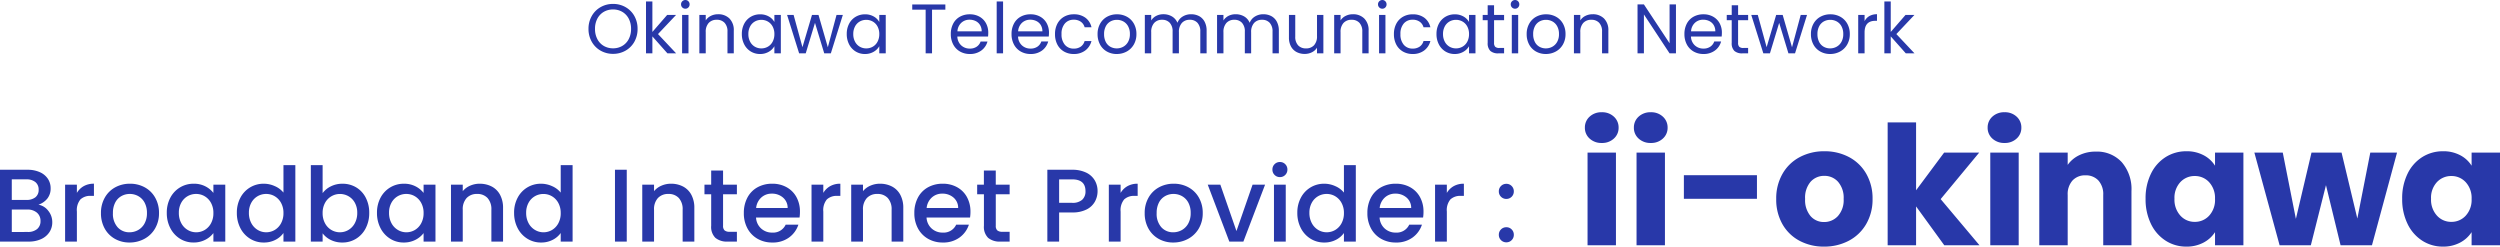
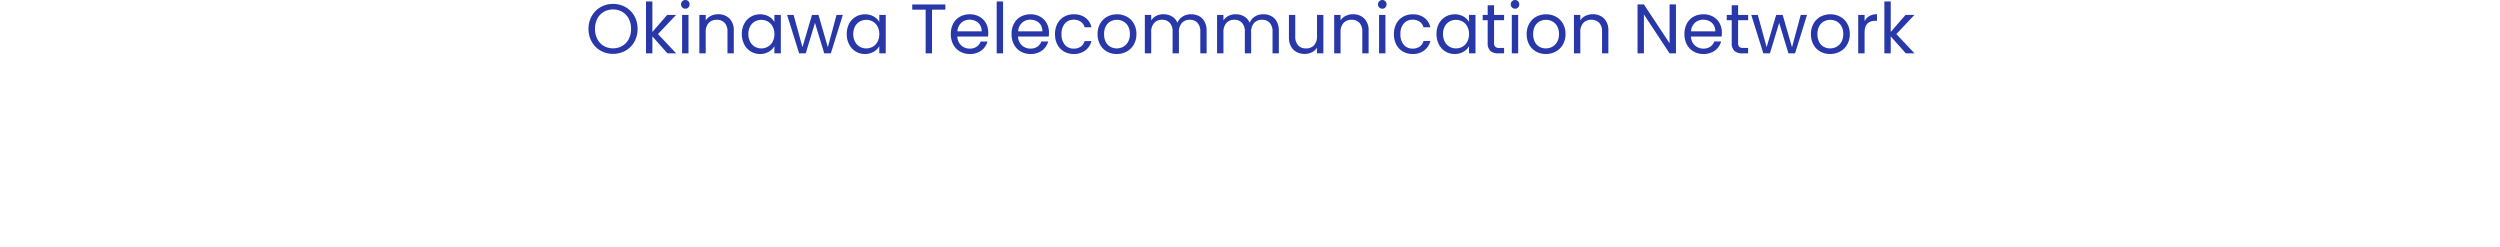
<svg xmlns="http://www.w3.org/2000/svg" width="677.379" height="66.818" viewBox="0 0 677.379 66.818">
  <g transform="translate(-1.885 -5.557)">
    <path d="M-172.663.133a6.683,6.683,0,0,1-3.363-.865,6.328,6.328,0,0,1-2.4-2.413,6.909,6.909,0,0,1-.883-3.486,6.909,6.909,0,0,1,.883-3.487,6.328,6.328,0,0,1,2.4-2.413,6.683,6.683,0,0,1,3.363-.865,6.72,6.72,0,0,1,3.382.865,6.279,6.279,0,0,1,2.394,2.4,6.954,6.954,0,0,1,.874,3.5,6.954,6.954,0,0,1-.874,3.5,6.279,6.279,0,0,1-2.394,2.4A6.72,6.72,0,0,1-172.663.133Zm0-1.5a4.88,4.88,0,0,0,2.5-.646,4.547,4.547,0,0,0,1.748-1.843,5.821,5.821,0,0,0,.637-2.774,5.807,5.807,0,0,0-.637-2.784,4.581,4.581,0,0,0-1.738-1.833,4.866,4.866,0,0,0-2.508-.646,4.866,4.866,0,0,0-2.508.646,4.581,4.581,0,0,0-1.738,1.833,5.807,5.807,0,0,0-.637,2.784,5.821,5.821,0,0,0,.637,2.774,4.547,4.547,0,0,0,1.748,1.843A4.88,4.88,0,0,0-172.663-1.368ZM-157.918,0-162-4.6V0h-1.729V-14.06H-162V-5.8l4.009-4.617h2.413l-4.9,5.187L-155.562,0Zm4.864-12.1a1.137,1.137,0,0,1-.836-.342,1.137,1.137,0,0,1-.342-.836,1.137,1.137,0,0,1,.342-.836,1.137,1.137,0,0,1,.836-.342,1.084,1.084,0,0,1,.807.342,1.154,1.154,0,0,1,.333.836,1.154,1.154,0,0,1-.333.836A1.084,1.084,0,0,1-153.055-12.1Zm.836,1.691V0h-1.729V-10.412Zm8.018-.19a4.22,4.22,0,0,1,3.078,1.149,4.424,4.424,0,0,1,1.178,3.316V0h-1.71V-5.89a3.348,3.348,0,0,0-.779-2.385,2.783,2.783,0,0,0-2.128-.826,2.85,2.85,0,0,0-2.176.855,3.493,3.493,0,0,0-.807,2.489V0h-1.729V-10.412h1.729V-8.93a3.433,3.433,0,0,1,1.4-1.235A4.332,4.332,0,0,1-144.2-10.6Zm6.441,5.358a5.849,5.849,0,0,1,.646-2.8,4.687,4.687,0,0,1,1.777-1.872,4.873,4.873,0,0,1,2.518-.665,4.62,4.62,0,0,1,2.375.589,3.924,3.924,0,0,1,1.5,1.482v-1.9h1.748V0h-1.748V-1.938a4.073,4.073,0,0,1-1.529,1.511,4.575,4.575,0,0,1-2.365.6,4.72,4.72,0,0,1-2.508-.684,4.8,4.8,0,0,1-1.767-1.919A5.976,5.976,0,0,1-137.76-5.244Zm8.816.019a4.233,4.233,0,0,0-.475-2.052,3.354,3.354,0,0,0-1.283-1.34,3.494,3.494,0,0,0-1.777-.465,3.5,3.5,0,0,0-1.767.456,3.308,3.308,0,0,0-1.273,1.33,4.233,4.233,0,0,0-.475,2.052,4.331,4.331,0,0,0,.475,2.081,3.36,3.36,0,0,0,1.273,1.349,3.443,3.443,0,0,0,1.767.465,3.494,3.494,0,0,0,1.777-.465,3.34,3.34,0,0,0,1.283-1.349A4.289,4.289,0,0,0-128.944-5.225Zm18.544-5.187L-113.649,0h-1.786l-2.508-8.265L-120.451,0h-1.786L-125.5-10.412h1.767l2.394,8.74,2.584-8.74h1.767l2.527,8.759,2.356-8.759Zm1.064,5.168a5.849,5.849,0,0,1,.646-2.8,4.687,4.687,0,0,1,1.777-1.872,4.873,4.873,0,0,1,2.517-.665,4.62,4.62,0,0,1,2.375.589,3.925,3.925,0,0,1,1.5,1.482v-1.9h1.748V0h-1.748V-1.938a4.073,4.073,0,0,1-1.53,1.511,4.575,4.575,0,0,1-2.366.6,4.72,4.72,0,0,1-2.508-.684,4.8,4.8,0,0,1-1.767-1.919A5.976,5.976,0,0,1-109.336-5.244Zm8.816.019a4.233,4.233,0,0,0-.475-2.052,3.354,3.354,0,0,0-1.282-1.34,3.494,3.494,0,0,0-1.777-.465,3.5,3.5,0,0,0-1.767.456,3.308,3.308,0,0,0-1.273,1.33,4.233,4.233,0,0,0-.475,2.052,4.331,4.331,0,0,0,.475,2.081,3.36,3.36,0,0,0,1.273,1.349,3.443,3.443,0,0,0,1.767.465,3.494,3.494,0,0,0,1.777-.465,3.34,3.34,0,0,0,1.282-1.349A4.289,4.289,0,0,0-100.52-5.225Zm17.9-8.018v1.406h-3.61V0h-1.729V-11.837H-91.59v-1.406Zm11.628,7.638a10.175,10.175,0,0,1-.057,1.045h-8.322a3.366,3.366,0,0,0,1.054,2.4,3.354,3.354,0,0,0,2.328.865,3.2,3.2,0,0,0,1.871-.523,2.766,2.766,0,0,0,1.054-1.4H-71.2A4.476,4.476,0,0,1-72.875-.77a5.046,5.046,0,0,1-3.116.941,5.263,5.263,0,0,1-2.651-.665,4.707,4.707,0,0,1-1.833-1.891,5.863,5.863,0,0,1-.665-2.84,5.947,5.947,0,0,1,.646-2.831,4.535,4.535,0,0,1,1.815-1.872,5.4,5.4,0,0,1,2.688-.656,5.225,5.225,0,0,1,2.622.646,4.473,4.473,0,0,1,1.757,1.776A5.243,5.243,0,0,1-70.994-5.605Zm-1.786-.361a3.189,3.189,0,0,0-.437-1.7A2.842,2.842,0,0,0-74.4-8.75a3.7,3.7,0,0,0-1.662-.371,3.2,3.2,0,0,0-2.232.836,3.406,3.406,0,0,0-1.055,2.318Zm5.795-8.094V0h-1.729V-14.06ZM-54.54-5.605A10.175,10.175,0,0,1-54.6-4.56h-8.322a3.366,3.366,0,0,0,1.055,2.4,3.354,3.354,0,0,0,2.327.865,3.2,3.2,0,0,0,1.872-.523,2.766,2.766,0,0,0,1.054-1.4h1.862A4.476,4.476,0,0,1-56.421-.77a5.046,5.046,0,0,1-3.116.941,5.263,5.263,0,0,1-2.651-.665,4.707,4.707,0,0,1-1.833-1.891,5.863,5.863,0,0,1-.665-2.84,5.947,5.947,0,0,1,.646-2.831,4.535,4.535,0,0,1,1.815-1.872,5.4,5.4,0,0,1,2.688-.656,5.225,5.225,0,0,1,2.622.646,4.473,4.473,0,0,1,1.757,1.776A5.243,5.243,0,0,1-54.54-5.605Zm-1.786-.361a3.189,3.189,0,0,0-.437-1.7A2.842,2.842,0,0,0-57.95-8.75a3.7,3.7,0,0,0-1.663-.371,3.2,3.2,0,0,0-2.232.836A3.406,3.406,0,0,0-62.9-5.966Zm3.42.741a5.89,5.89,0,0,1,.646-2.822,4.648,4.648,0,0,1,1.8-1.872,5.159,5.159,0,0,1,2.632-.665,5.137,5.137,0,0,1,3.164.931,4.394,4.394,0,0,1,1.643,2.584h-1.862a2.674,2.674,0,0,0-1.035-1.5,3.2,3.2,0,0,0-1.91-.551A3.063,3.063,0,0,0-50.227-8.1a4.164,4.164,0,0,0-.912,2.879,4.232,4.232,0,0,0,.912,2.907,3.05,3.05,0,0,0,2.394,1.026,3.234,3.234,0,0,0,1.9-.532,2.7,2.7,0,0,0,1.045-1.52h1.862A4.58,4.58,0,0,1-44.7-.789a5.008,5.008,0,0,1-3.135.96,5.159,5.159,0,0,1-2.632-.665,4.633,4.633,0,0,1-1.8-1.881A5.989,5.989,0,0,1-52.906-5.225Zm16.72,5.4a5.331,5.331,0,0,1-2.651-.665A4.734,4.734,0,0,1-40.7-2.385a5.8,5.8,0,0,1-.674-2.84,5.629,5.629,0,0,1,.694-2.822,4.779,4.779,0,0,1,1.89-1.881,5.485,5.485,0,0,1,2.679-.656,5.485,5.485,0,0,1,2.679.656,4.8,4.8,0,0,1,1.89,1.872,5.615,5.615,0,0,1,.693,2.831,5.548,5.548,0,0,1-.712,2.84A4.938,4.938,0,0,1-33.487-.494,5.53,5.53,0,0,1-36.185.171Zm0-1.52a3.651,3.651,0,0,0,1.748-.437A3.325,3.325,0,0,0-33.117-3.1a4.2,4.2,0,0,0,.5-2.128,4.264,4.264,0,0,0-.494-2.128,3.235,3.235,0,0,0-1.292-1.3,3.6,3.6,0,0,0-1.729-.427,3.588,3.588,0,0,0-1.738.427,3.134,3.134,0,0,0-1.264,1.3,4.4,4.4,0,0,0-.475,2.128,4.522,4.522,0,0,0,.465,2.147,3.094,3.094,0,0,0,1.244,1.3A3.5,3.5,0,0,0-36.185-1.349Zm20.14-9.253a4.554,4.554,0,0,1,2.166.5,3.633,3.633,0,0,1,1.5,1.511,5.043,5.043,0,0,1,.551,2.451V0h-1.71V-5.89a3.374,3.374,0,0,0-.769-2.385,2.7,2.7,0,0,0-2.08-.826,2.78,2.78,0,0,0-2.147.865,3.556,3.556,0,0,0-.8,2.5V0h-1.71V-5.89a3.374,3.374,0,0,0-.769-2.385,2.7,2.7,0,0,0-2.08-.826,2.78,2.78,0,0,0-2.147.865,3.556,3.556,0,0,0-.8,2.5V0h-1.729V-10.412h1.729v1.5a3.417,3.417,0,0,1,1.378-1.254,4.172,4.172,0,0,1,1.91-.437,4.506,4.506,0,0,1,2.318.589,3.594,3.594,0,0,1,1.5,1.729,3.415,3.415,0,0,1,1.444-1.71A4.254,4.254,0,0,1-16.045-10.6Zm19.57,0a4.554,4.554,0,0,1,2.166.5,3.633,3.633,0,0,1,1.5,1.511,5.043,5.043,0,0,1,.551,2.451V0H6.033V-5.89a3.374,3.374,0,0,0-.769-2.385A2.7,2.7,0,0,0,3.183-9.1a2.78,2.78,0,0,0-2.147.865,3.556,3.556,0,0,0-.8,2.5V0h-1.71V-5.89a3.374,3.374,0,0,0-.769-2.385A2.7,2.7,0,0,0-4.322-9.1a2.78,2.78,0,0,0-2.147.865,3.556,3.556,0,0,0-.8,2.5V0H-9V-10.412h1.729v1.5A3.417,3.417,0,0,1-5.89-10.165,4.172,4.172,0,0,1-3.98-10.6a4.506,4.506,0,0,1,2.318.589,3.594,3.594,0,0,1,1.5,1.729,3.415,3.415,0,0,1,1.444-1.71A4.254,4.254,0,0,1,3.525-10.6Zm16.283.19V0H18.079V-1.539A3.366,3.366,0,0,1,16.7-.295a4.255,4.255,0,0,1-1.947.447,4.668,4.668,0,0,1-2.185-.5,3.66,3.66,0,0,1-1.53-1.511,4.973,4.973,0,0,1-.561-2.451v-6.1h1.71v5.871a3.319,3.319,0,0,0,.779,2.366,2.783,2.783,0,0,0,2.128.827A2.843,2.843,0,0,0,17.281-2.2a3.52,3.52,0,0,0,.8-2.489v-5.719Zm8-.19a4.22,4.22,0,0,1,3.078,1.149,4.424,4.424,0,0,1,1.178,3.316V0h-1.71V-5.89a3.348,3.348,0,0,0-.779-2.385A2.783,2.783,0,0,0,27.446-9.1a2.85,2.85,0,0,0-2.175.855,3.493,3.493,0,0,0-.808,2.489V0H22.734V-10.412h1.729V-8.93a3.433,3.433,0,0,1,1.4-1.235A4.332,4.332,0,0,1,27.807-10.6Zm7.98-1.5a1.137,1.137,0,0,1-.836-.342,1.137,1.137,0,0,1-.342-.836,1.137,1.137,0,0,1,.342-.836,1.137,1.137,0,0,1,.836-.342,1.084,1.084,0,0,1,.808.342,1.154,1.154,0,0,1,.333.836,1.154,1.154,0,0,1-.333.836A1.084,1.084,0,0,1,35.787-12.1Zm.836,1.691V0H34.894V-10.412Zm2.3,5.187a5.89,5.89,0,0,1,.646-2.822,4.648,4.648,0,0,1,1.8-1.872,5.159,5.159,0,0,1,2.632-.665,5.137,5.137,0,0,1,3.164.931A4.394,4.394,0,0,1,48.8-7.068H46.94a2.674,2.674,0,0,0-1.035-1.5,3.2,3.2,0,0,0-1.91-.551A3.063,3.063,0,0,0,41.6-8.1a4.164,4.164,0,0,0-.912,2.879A4.232,4.232,0,0,0,41.6-2.318a3.05,3.05,0,0,0,2.394,1.026,3.234,3.234,0,0,0,1.9-.532,2.7,2.7,0,0,0,1.045-1.52H48.8A4.58,4.58,0,0,1,47.13-.789a5.008,5.008,0,0,1-3.135.96,5.159,5.159,0,0,1-2.632-.665,4.633,4.633,0,0,1-1.8-1.881A5.989,5.989,0,0,1,38.922-5.225Zm11.533-.019a5.848,5.848,0,0,1,.646-2.8,4.687,4.687,0,0,1,1.777-1.872,4.873,4.873,0,0,1,2.517-.665,4.62,4.62,0,0,1,2.375.589,3.925,3.925,0,0,1,1.5,1.482v-1.9h1.748V0H59.271V-1.938A4.073,4.073,0,0,1,57.741-.428a4.575,4.575,0,0,1-2.366.6,4.72,4.72,0,0,1-2.508-.684A4.8,4.8,0,0,1,51.1-2.432,5.976,5.976,0,0,1,50.455-5.244Zm8.816.019A4.233,4.233,0,0,0,58.8-7.277a3.354,3.354,0,0,0-1.283-1.34,3.494,3.494,0,0,0-1.777-.465,3.5,3.5,0,0,0-1.767.456A3.308,3.308,0,0,0,52.7-7.3a4.233,4.233,0,0,0-.475,2.052A4.331,4.331,0,0,0,52.7-3.164,3.36,3.36,0,0,0,53.97-1.815a3.443,3.443,0,0,0,1.767.465,3.494,3.494,0,0,0,1.777-.465A3.34,3.34,0,0,0,58.8-3.164,4.289,4.289,0,0,0,59.271-5.225Zm6.783-3.762V-2.85a1.46,1.46,0,0,0,.323,1.074,1.592,1.592,0,0,0,1.121.313h1.273V0H67.213a3.1,3.1,0,0,1-2.166-.665,2.854,2.854,0,0,1-.722-2.185V-8.987H62.976v-1.425h1.349v-2.622h1.729v2.622h2.717v1.425Zm5.7-3.116a1.137,1.137,0,0,1-.836-.342,1.137,1.137,0,0,1-.342-.836,1.137,1.137,0,0,1,.342-.836,1.137,1.137,0,0,1,.836-.342,1.084,1.084,0,0,1,.807.342,1.154,1.154,0,0,1,.333.836,1.154,1.154,0,0,1-.333.836A1.084,1.084,0,0,1,71.754-12.1Zm.836,1.691V0H70.861V-10.412ZM80.076.171a5.331,5.331,0,0,1-2.65-.665,4.734,4.734,0,0,1-1.862-1.891,5.8,5.8,0,0,1-.674-2.84,5.629,5.629,0,0,1,.693-2.822,4.779,4.779,0,0,1,1.891-1.881,5.485,5.485,0,0,1,2.679-.656,5.485,5.485,0,0,1,2.679.656,4.8,4.8,0,0,1,1.89,1.872,5.615,5.615,0,0,1,.694,2.831,5.548,5.548,0,0,1-.713,2.84A4.938,4.938,0,0,1,82.774-.494,5.53,5.53,0,0,1,80.076.171Zm0-1.52a3.651,3.651,0,0,0,1.748-.437A3.325,3.325,0,0,0,83.144-3.1a4.2,4.2,0,0,0,.5-2.128,4.264,4.264,0,0,0-.494-2.128,3.235,3.235,0,0,0-1.292-1.3,3.6,3.6,0,0,0-1.729-.427,3.588,3.588,0,0,0-1.738.427,3.134,3.134,0,0,0-1.264,1.3,4.4,4.4,0,0,0-.475,2.128,4.522,4.522,0,0,0,.465,2.147,3.094,3.094,0,0,0,1.244,1.3A3.5,3.5,0,0,0,80.076-1.349ZM92.768-10.6a4.22,4.22,0,0,1,3.078,1.149,4.424,4.424,0,0,1,1.178,3.316V0h-1.71V-5.89a3.348,3.348,0,0,0-.779-2.385A2.783,2.783,0,0,0,92.407-9.1a2.85,2.85,0,0,0-2.176.855,3.493,3.493,0,0,0-.807,2.489V0H87.695V-10.412h1.729V-8.93a3.433,3.433,0,0,1,1.4-1.235A4.332,4.332,0,0,1,92.768-10.6ZM115.34,0h-1.729l-6.954-10.545V0h-1.729V-13.262h1.729l6.954,10.526V-13.262h1.729Zm12.445-5.605a10.175,10.175,0,0,1-.057,1.045h-8.322a3.366,3.366,0,0,0,1.055,2.4,3.354,3.354,0,0,0,2.327.865,3.2,3.2,0,0,0,1.871-.523,2.766,2.766,0,0,0,1.054-1.4h1.862A4.476,4.476,0,0,1,125.9-.77a5.046,5.046,0,0,1-3.116.941,5.263,5.263,0,0,1-2.651-.665A4.707,4.707,0,0,1,118.3-2.385a5.863,5.863,0,0,1-.665-2.84,5.947,5.947,0,0,1,.646-2.831A4.535,4.535,0,0,1,120.1-9.928a5.4,5.4,0,0,1,2.689-.656,5.225,5.225,0,0,1,2.622.646,4.473,4.473,0,0,1,1.758,1.776A5.243,5.243,0,0,1,127.785-5.605ZM126-5.966a3.189,3.189,0,0,0-.437-1.7,2.842,2.842,0,0,0-1.187-1.083,3.7,3.7,0,0,0-1.662-.371,3.2,3.2,0,0,0-2.232.836,3.406,3.406,0,0,0-1.055,2.318Zm6.175-3.021V-2.85a1.46,1.46,0,0,0,.323,1.074,1.592,1.592,0,0,0,1.121.313h1.273V0h-1.558a3.1,3.1,0,0,1-2.166-.665,2.854,2.854,0,0,1-.722-2.185V-8.987H129.1v-1.425h1.349v-2.622h1.729v2.622h2.717v1.425Zm18.677-1.425L147.6,0h-1.786l-2.508-8.265L140.8,0h-1.786l-3.268-10.412h1.767l2.394,8.74,2.584-8.74h1.767l2.527,8.759,2.356-8.759ZM157.1.171a5.331,5.331,0,0,1-2.65-.665,4.734,4.734,0,0,1-1.862-1.891,5.8,5.8,0,0,1-.674-2.84,5.629,5.629,0,0,1,.693-2.822A4.779,4.779,0,0,1,154.5-9.928a5.485,5.485,0,0,1,2.679-.656,5.485,5.485,0,0,1,2.679.656,4.8,4.8,0,0,1,1.891,1.872,5.616,5.616,0,0,1,.693,2.831,5.548,5.548,0,0,1-.712,2.84A4.938,4.938,0,0,1,159.8-.494,5.53,5.53,0,0,1,157.1.171Zm0-1.52a3.651,3.651,0,0,0,1.748-.437A3.325,3.325,0,0,0,160.17-3.1a4.2,4.2,0,0,0,.5-2.128,4.264,4.264,0,0,0-.494-2.128,3.235,3.235,0,0,0-1.292-1.3,3.6,3.6,0,0,0-1.729-.427,3.588,3.588,0,0,0-1.739.427,3.134,3.134,0,0,0-1.263,1.3,4.4,4.4,0,0,0-.475,2.128,4.522,4.522,0,0,0,.465,2.147,3.094,3.094,0,0,0,1.245,1.3A3.5,3.5,0,0,0,157.1-1.349Zm9.348-7.372a3.317,3.317,0,0,1,1.3-1.387,4.023,4.023,0,0,1,2.062-.494v1.786h-.456q-2.907,0-2.907,3.154V0H164.72V-10.412h1.729ZM177.621,0l-4.085-4.6V0h-1.729V-14.06h1.729V-5.8l4.009-4.617h2.413l-4.9,5.187L179.977,0Z" transform="translate(340.649 20.016)" fill="#2838a9" />
    <g transform="translate(-0.001 25.29)">
-       <path d="M-194.348-10a4.3,4.3,0,0,1,2.66,1.652A4.858,4.858,0,0,1-190.6-5.236a4.816,4.816,0,0,1-.77,2.674,5.218,5.218,0,0,1-2.226,1.876A7.87,7.87,0,0,1-196.98,0h-7.784V-19.46h7.42a7.965,7.965,0,0,1,3.416.672,5.013,5.013,0,0,1,2.156,1.806,4.592,4.592,0,0,1,.728,2.534,4.34,4.34,0,0,1-.9,2.8A5.216,5.216,0,0,1-194.348-10Zm-7.224-1.288h3.948a3.792,3.792,0,0,0,2.45-.714,2.494,2.494,0,0,0,.882-2.058,2.544,2.544,0,0,0-.882-2.058,3.693,3.693,0,0,0-2.45-.742h-3.948Zm4.312,8.68a3.816,3.816,0,0,0,2.548-.784,2.709,2.709,0,0,0,.924-2.184,2.834,2.834,0,0,0-.98-2.268,3.864,3.864,0,0,0-2.6-.84h-4.2V-2.6Zm13.328-10.584a5.013,5.013,0,0,1,1.862-1.834,5.507,5.507,0,0,1,2.758-.658v3.3h-.812a3.888,3.888,0,0,0-2.842.952,4.552,4.552,0,0,0-.966,3.3V0h-3.192V-15.428h3.192ZM-169.68.252a7.9,7.9,0,0,1-3.948-.994,7.14,7.14,0,0,1-2.772-2.8,8.446,8.446,0,0,1-1.008-4.186,8.284,8.284,0,0,1,1.036-4.172,7.156,7.156,0,0,1,2.828-2.8,8.206,8.206,0,0,1,4-.98,8.206,8.206,0,0,1,4,.98,7.156,7.156,0,0,1,2.828,2.8,8.284,8.284,0,0,1,1.036,4.172,8.112,8.112,0,0,1-1.064,4.172,7.367,7.367,0,0,1-2.9,2.814A8.353,8.353,0,0,1-169.68.252Zm0-2.772a4.75,4.75,0,0,0,2.31-.588,4.48,4.48,0,0,0,1.75-1.764,5.671,5.671,0,0,0,.672-2.856,5.789,5.789,0,0,0-.644-2.842,4.348,4.348,0,0,0-1.708-1.75,4.671,4.671,0,0,0-2.3-.588,4.593,4.593,0,0,0-2.282.588,4.2,4.2,0,0,0-1.666,1.75,6.006,6.006,0,0,0-.616,2.842,5.413,5.413,0,0,0,1.274,3.85A4.21,4.21,0,0,0-169.68-2.52Zm10.108-5.264a8.538,8.538,0,0,1,.966-4.116,7.08,7.08,0,0,1,2.632-2.786,7.051,7.051,0,0,1,3.682-.994,6.735,6.735,0,0,1,3.178.714,6.449,6.449,0,0,1,2.17,1.778v-2.24h3.22V0h-3.22V-2.3a6.339,6.339,0,0,1-2.212,1.82,6.817,6.817,0,0,1-3.192.728,6.784,6.784,0,0,1-3.64-1.022,7.248,7.248,0,0,1-2.618-2.856A8.786,8.786,0,0,1-159.572-7.784Zm12.628.056A5.586,5.586,0,0,0-147.6-10.5a4.619,4.619,0,0,0-1.722-1.792,4.505,4.505,0,0,0-2.3-.616,4.586,4.586,0,0,0-2.3.6,4.54,4.54,0,0,0-1.722,1.764,5.507,5.507,0,0,0-.658,2.758,5.747,5.747,0,0,0,.658,2.8A4.642,4.642,0,0,0-153.9-3.15a4.453,4.453,0,0,0,2.282.63,4.505,4.505,0,0,0,2.3-.616A4.6,4.6,0,0,0-147.6-4.942,5.666,5.666,0,0,0-146.944-7.728Zm6.356-.056a8.538,8.538,0,0,1,.966-4.116,7.08,7.08,0,0,1,2.632-2.786,7.1,7.1,0,0,1,3.71-.994,7.235,7.235,0,0,1,2.982.658,6.1,6.1,0,0,1,2.338,1.75V-20.72h3.22V0h-3.22V-2.324a5.976,5.976,0,0,1-2.17,1.848,6.733,6.733,0,0,1-3.178.728A6.9,6.9,0,0,1-136.99-.77a7.213,7.213,0,0,1-2.632-2.856A8.786,8.786,0,0,1-140.588-7.784Zm12.628.056a5.586,5.586,0,0,0-.658-2.772,4.619,4.619,0,0,0-1.722-1.792,4.505,4.505,0,0,0-2.3-.616,4.586,4.586,0,0,0-2.3.6,4.54,4.54,0,0,0-1.722,1.764,5.507,5.507,0,0,0-.658,2.758,5.747,5.747,0,0,0,.658,2.8,4.642,4.642,0,0,0,1.736,1.834,4.453,4.453,0,0,0,2.282.63,4.505,4.505,0,0,0,2.3-.616,4.6,4.6,0,0,0,1.722-1.806A5.666,5.666,0,0,0-127.96-7.728Zm10.612-5.4a6.054,6.054,0,0,1,2.226-1.834,6.888,6.888,0,0,1,3.15-.714,7.106,7.106,0,0,1,3.7.98,6.894,6.894,0,0,1,2.6,2.786,8.724,8.724,0,0,1,.952,4.13,8.892,8.892,0,0,1-.952,4.158A7.114,7.114,0,0,1-108.29-.77,6.9,6.9,0,0,1-111.972.252a6.955,6.955,0,0,1-3.178-.7,6.109,6.109,0,0,1-2.2-1.792V0h-3.192V-20.72h3.192Zm9.38,5.348a5.507,5.507,0,0,0-.658-2.758,4.51,4.51,0,0,0-1.736-1.764,4.663,4.663,0,0,0-2.31-.6,4.53,4.53,0,0,0-2.282.616A4.587,4.587,0,0,0-116.69-10.5a5.587,5.587,0,0,0-.658,2.772,5.666,5.666,0,0,0,.658,2.786,4.564,4.564,0,0,0,1.736,1.806,4.53,4.53,0,0,0,2.282.616,4.5,4.5,0,0,0,2.31-.63,4.642,4.642,0,0,0,1.736-1.834A5.747,5.747,0,0,0-107.968-7.784Zm5.348,0a8.538,8.538,0,0,1,.966-4.116,7.081,7.081,0,0,1,2.632-2.786,7.051,7.051,0,0,1,3.682-.994,6.735,6.735,0,0,1,3.178.714,6.449,6.449,0,0,1,2.17,1.778v-2.24h3.22V0h-3.22V-2.3A6.339,6.339,0,0,1-92.2-.476,6.817,6.817,0,0,1-95.4.252,6.784,6.784,0,0,1-99.036-.77a7.248,7.248,0,0,1-2.618-2.856A8.786,8.786,0,0,1-102.62-7.784Zm12.628.056A5.587,5.587,0,0,0-90.65-10.5a4.619,4.619,0,0,0-1.722-1.792,4.505,4.505,0,0,0-2.3-.616,4.586,4.586,0,0,0-2.3.6,4.54,4.54,0,0,0-1.722,1.764,5.507,5.507,0,0,0-.658,2.758,5.747,5.747,0,0,0,.658,2.8A4.642,4.642,0,0,0-96.95-3.15a4.453,4.453,0,0,0,2.282.63,4.505,4.505,0,0,0,2.3-.616A4.6,4.6,0,0,0-90.65-4.942,5.666,5.666,0,0,0-89.992-7.728Zm15.2-7.952a6.919,6.919,0,0,1,3.262.756,5.376,5.376,0,0,1,2.254,2.24A7.369,7.369,0,0,1-68.46-9.1V0h-3.164V-8.624A4.478,4.478,0,0,0-72.66-11.8a3.687,3.687,0,0,0-2.828-1.106A3.733,3.733,0,0,0-78.33-11.8a4.44,4.44,0,0,0-1.05,3.178V0h-3.192V-15.428h3.192v1.764a5.284,5.284,0,0,1,2-1.484A6.4,6.4,0,0,1-74.788-15.68Zm9.324,7.9A8.538,8.538,0,0,1-64.5-11.9a7.081,7.081,0,0,1,2.632-2.786,7.1,7.1,0,0,1,3.71-.994,7.235,7.235,0,0,1,2.982.658,6.1,6.1,0,0,1,2.338,1.75V-20.72h3.22V0h-3.22V-2.324a5.976,5.976,0,0,1-2.17,1.848,6.733,6.733,0,0,1-3.178.728A6.9,6.9,0,0,1-61.866-.77,7.213,7.213,0,0,1-64.5-3.626,8.786,8.786,0,0,1-65.464-7.784Zm12.628.056a5.587,5.587,0,0,0-.658-2.772,4.619,4.619,0,0,0-1.722-1.792,4.505,4.505,0,0,0-2.3-.616,4.586,4.586,0,0,0-2.3.6,4.54,4.54,0,0,0-1.722,1.764,5.507,5.507,0,0,0-.658,2.758,5.747,5.747,0,0,0,.658,2.8A4.642,4.642,0,0,0-59.794-3.15a4.453,4.453,0,0,0,2.282.63,4.505,4.505,0,0,0,2.3-.616,4.6,4.6,0,0,0,1.722-1.806A5.666,5.666,0,0,0-52.836-7.728ZM-34.944-19.46V0h-3.192V-19.46Zm11.984,3.78a6.919,6.919,0,0,1,3.262.756,5.376,5.376,0,0,1,2.254,2.24A7.369,7.369,0,0,1-16.632-9.1V0H-19.8V-8.624A4.478,4.478,0,0,0-20.832-11.8a3.687,3.687,0,0,0-2.828-1.106A3.733,3.733,0,0,0-26.5-11.8a4.44,4.44,0,0,0-1.05,3.178V0h-3.192V-15.428h3.192v1.764a5.284,5.284,0,0,1,2-1.484A6.4,6.4,0,0,1-22.96-15.68Zm14.112,2.856v8.54a1.639,1.639,0,0,0,.406,1.246,2.019,2.019,0,0,0,1.386.378H-5.1V0h-2.52a4.857,4.857,0,0,1-3.3-1.008,4.154,4.154,0,0,1-1.148-3.276v-8.54h-1.82v-2.6h1.82v-3.836h3.22v3.836H-5.1v2.6ZM11.984-8.092a9.979,9.979,0,0,1-.112,1.568H.084A4.281,4.281,0,0,0,1.456-3.556,4.331,4.331,0,0,0,4.48-2.436,3.735,3.735,0,0,0,8.12-4.592h3.444A6.95,6.95,0,0,1,9.03-1.106,7.435,7.435,0,0,1,4.48.252,7.879,7.879,0,0,1,.518-.742a7.072,7.072,0,0,1-2.744-2.8A8.542,8.542,0,0,1-3.22-7.728a8.742,8.742,0,0,1,.966-4.186A6.794,6.794,0,0,1,.462-14.7a8.083,8.083,0,0,1,4.018-.98,7.858,7.858,0,0,1,3.892.952,6.727,6.727,0,0,1,2.66,2.674A8.053,8.053,0,0,1,11.984-8.092ZM8.652-9.1a3.632,3.632,0,0,0-1.26-2.828A4.5,4.5,0,0,0,4.34-12.992a4.1,4.1,0,0,0-2.828,1.05A4.388,4.388,0,0,0,.112-9.1Zm9.66-4.088a5.013,5.013,0,0,1,1.862-1.834,5.507,5.507,0,0,1,2.758-.658v3.3H22.12a3.888,3.888,0,0,0-2.842.952,4.552,4.552,0,0,0-.966,3.3V0H15.12V-15.428h3.192ZM33.656-15.68a6.919,6.919,0,0,1,3.262.756,5.376,5.376,0,0,1,2.254,2.24A7.369,7.369,0,0,1,39.984-9.1V0H36.82V-8.624A4.478,4.478,0,0,0,35.784-11.8a3.687,3.687,0,0,0-2.828-1.106A3.733,3.733,0,0,0,30.114-11.8a4.44,4.44,0,0,0-1.05,3.178V0H25.872V-15.428h3.192v1.764a5.284,5.284,0,0,1,2-1.484A6.4,6.4,0,0,1,33.656-15.68ZM58.184-8.092a9.979,9.979,0,0,1-.112,1.568H46.284a4.281,4.281,0,0,0,1.372,2.968,4.331,4.331,0,0,0,3.024,1.12,3.735,3.735,0,0,0,3.64-2.156h3.444A6.95,6.95,0,0,1,55.23-1.106,7.435,7.435,0,0,1,50.68.252a7.879,7.879,0,0,1-3.962-.994,7.072,7.072,0,0,1-2.744-2.8,8.542,8.542,0,0,1-.994-4.186,8.742,8.742,0,0,1,.966-4.186A6.794,6.794,0,0,1,46.662-14.7a8.083,8.083,0,0,1,4.018-.98,7.858,7.858,0,0,1,3.892.952,6.727,6.727,0,0,1,2.66,2.674A8.053,8.053,0,0,1,58.184-8.092ZM54.852-9.1a3.632,3.632,0,0,0-1.26-2.828,4.5,4.5,0,0,0-3.052-1.064,4.1,4.1,0,0,0-2.828,1.05,4.388,4.388,0,0,0-1.4,2.842Zm10.192-3.724v8.54a1.639,1.639,0,0,0,.406,1.246,2.019,2.019,0,0,0,1.386.378H68.8V0h-2.52a4.857,4.857,0,0,1-3.3-1.008,4.154,4.154,0,0,1-1.148-3.276v-8.54H60v-2.6h1.82v-3.836h3.22v3.836H68.8v2.6Zm27.58-.84a5.876,5.876,0,0,1-.7,2.8,5.246,5.246,0,0,1-2.24,2.142,8.314,8.314,0,0,1-3.948.826H82.208V0H79.016V-19.46h6.72a8.484,8.484,0,0,1,3.794.77A5.353,5.353,0,0,1,91.854-16.6,5.713,5.713,0,0,1,92.624-13.664ZM85.736-10.5a3.891,3.891,0,0,0,2.716-.826,3.021,3.021,0,0,0,.9-2.338q0-3.192-3.612-3.192H82.208V-10.5Zm13.132-2.688a5.013,5.013,0,0,1,1.862-1.834,5.507,5.507,0,0,1,2.758-.658v3.3h-.812a3.887,3.887,0,0,0-2.842.952,4.552,4.552,0,0,0-.966,3.3V0H95.676V-15.428h3.192ZM113.12.252a7.9,7.9,0,0,1-3.948-.994,7.14,7.14,0,0,1-2.772-2.8,8.446,8.446,0,0,1-1.008-4.186,8.284,8.284,0,0,1,1.036-4.172,7.156,7.156,0,0,1,2.828-2.8,8.206,8.206,0,0,1,4-.98,8.206,8.206,0,0,1,4,.98,7.156,7.156,0,0,1,2.828,2.8,8.284,8.284,0,0,1,1.036,4.172,8.112,8.112,0,0,1-1.064,4.172,7.367,7.367,0,0,1-2.9,2.814A8.353,8.353,0,0,1,113.12.252Zm0-2.772a4.75,4.75,0,0,0,2.31-.588,4.48,4.48,0,0,0,1.75-1.764,5.671,5.671,0,0,0,.672-2.856,5.789,5.789,0,0,0-.644-2.842,4.347,4.347,0,0,0-1.708-1.75,4.671,4.671,0,0,0-2.3-.588,4.593,4.593,0,0,0-2.282.588,4.2,4.2,0,0,0-1.666,1.75,6.005,6.005,0,0,0-.616,2.842,5.413,5.413,0,0,0,1.274,3.85A4.21,4.21,0,0,0,113.12-2.52Zm17.136-.336,4.368-12.572h3.388L132.132,0h-3.808l-5.852-15.428h3.416Zm11.788-14.616a1.977,1.977,0,0,1-1.456-.588A1.977,1.977,0,0,1,140-19.516a1.977,1.977,0,0,1,.588-1.456,1.977,1.977,0,0,1,1.456-.588,1.944,1.944,0,0,1,1.428.588,1.977,1.977,0,0,1,.588,1.456,1.977,1.977,0,0,1-.588,1.456A1.944,1.944,0,0,1,142.044-17.472Zm1.568,2.044V0H140.42V-15.428Zm3.136,7.644a8.538,8.538,0,0,1,.966-4.116,7.08,7.08,0,0,1,2.632-2.786,7.1,7.1,0,0,1,3.71-.994,7.235,7.235,0,0,1,2.982.658,6.1,6.1,0,0,1,2.338,1.75V-20.72h3.22V0h-3.22V-2.324a5.976,5.976,0,0,1-2.17,1.848,6.733,6.733,0,0,1-3.178.728A6.9,6.9,0,0,1,150.346-.77a7.213,7.213,0,0,1-2.632-2.856A8.786,8.786,0,0,1,146.748-7.784Zm12.628.056a5.586,5.586,0,0,0-.658-2.772A4.619,4.619,0,0,0,157-12.292a4.505,4.505,0,0,0-2.3-.616,4.586,4.586,0,0,0-2.3.6,4.54,4.54,0,0,0-1.722,1.764,5.507,5.507,0,0,0-.658,2.758,5.747,5.747,0,0,0,.658,2.8,4.642,4.642,0,0,0,1.736,1.834,4.453,4.453,0,0,0,2.282.63,4.505,4.505,0,0,0,2.3-.616,4.6,4.6,0,0,0,1.722-1.806A5.666,5.666,0,0,0,159.376-7.728Zm21.56-.364a9.98,9.98,0,0,1-.112,1.568H169.036a4.281,4.281,0,0,0,1.372,2.968,4.331,4.331,0,0,0,3.024,1.12,3.735,3.735,0,0,0,3.64-2.156h3.444a6.95,6.95,0,0,1-2.534,3.486,7.435,7.435,0,0,1-4.55,1.358,7.879,7.879,0,0,1-3.962-.994,7.072,7.072,0,0,1-2.744-2.8,8.542,8.542,0,0,1-.994-4.186,8.742,8.742,0,0,1,.966-4.186,6.794,6.794,0,0,1,2.716-2.786,8.083,8.083,0,0,1,4.018-.98,7.858,7.858,0,0,1,3.892.952,6.727,6.727,0,0,1,2.66,2.674A8.053,8.053,0,0,1,180.936-8.092ZM177.6-9.1a3.632,3.632,0,0,0-1.26-2.828,4.5,4.5,0,0,0-3.052-1.064,4.1,4.1,0,0,0-2.828,1.05,4.388,4.388,0,0,0-1.4,2.842Zm9.66-4.088a5.013,5.013,0,0,1,1.862-1.834,5.507,5.507,0,0,1,2.758-.658v3.3h-.812a3.888,3.888,0,0,0-2.842.952,4.552,4.552,0,0,0-.966,3.3V0h-3.192V-15.428h3.192ZM203.392.2a1.977,1.977,0,0,1-1.456-.588,1.977,1.977,0,0,1-.588-1.456,1.977,1.977,0,0,1,.588-1.456,1.977,1.977,0,0,1,1.456-.588,1.944,1.944,0,0,1,1.428.588,1.977,1.977,0,0,1,.588,1.456,1.977,1.977,0,0,1-.588,1.456A1.944,1.944,0,0,1,203.392.2Zm0-11.76a1.977,1.977,0,0,1-1.456-.588,1.977,1.977,0,0,1-.588-1.456,1.977,1.977,0,0,1,.588-1.456,1.977,1.977,0,0,1,1.456-.588,1.944,1.944,0,0,1,1.428.588,1.977,1.977,0,0,1,.588,1.456,1.977,1.977,0,0,1-.588,1.456A1.944,1.944,0,0,1,203.392-11.564Z" transform="translate(206.65 45.725)" fill="#2838a9" />
-       <path d="M-119.745-27.72a4.664,4.664,0,0,1-3.308-1.192,3.864,3.864,0,0,1-1.283-2.947,3.914,3.914,0,0,1,1.283-2.993,4.664,4.664,0,0,1,3.308-1.193,4.6,4.6,0,0,1,3.262,1.193A3.914,3.914,0,0,1-115.2-31.86a3.864,3.864,0,0,1-1.283,2.947A4.6,4.6,0,0,1-119.745-27.72Zm3.825,2.61V0h-7.695V-25.11Zm9.45-2.61a4.664,4.664,0,0,1-3.307-1.192,3.864,3.864,0,0,1-1.283-2.947,3.914,3.914,0,0,1,1.283-2.993,4.664,4.664,0,0,1,3.307-1.193,4.6,4.6,0,0,1,3.263,1.193,3.914,3.914,0,0,1,1.283,2.993,3.864,3.864,0,0,1-1.283,2.947A4.6,4.6,0,0,1-106.47-27.72Zm3.825,2.61V0h-7.695V-25.11Zm24.93,6.12v6.39h-19.8v-6.39ZM-59.535.36a13.86,13.86,0,0,1-6.638-1.575,11.533,11.533,0,0,1-4.635-4.5,13.446,13.446,0,0,1-1.687-6.84,13.338,13.338,0,0,1,1.71-6.818A11.6,11.6,0,0,1-66.1-23.9a13.992,13.992,0,0,1,6.66-1.575,13.992,13.992,0,0,1,6.66,1.575,11.6,11.6,0,0,1,4.68,4.522,13.338,13.338,0,0,1,1.71,6.818,13.2,13.2,0,0,1-1.732,6.817,11.715,11.715,0,0,1-4.725,4.523A14.125,14.125,0,0,1-59.535.36Zm0-6.66a5.013,5.013,0,0,0,3.757-1.62,6.436,6.436,0,0,0,1.552-4.635,6.556,6.556,0,0,0-1.507-4.635,4.872,4.872,0,0,0-3.712-1.62,4.883,4.883,0,0,0-3.735,1.6,6.6,6.6,0,0,0-1.485,4.658A6.685,6.685,0,0,0-63.2-7.92,4.733,4.733,0,0,0-59.535-6.3ZM-26.955,0-34.6-10.53V0H-42.3V-33.3H-34.6v18.4L-27-25.11h9.5l-10.44,12.6L-17.415,0ZM-10.62-27.72a4.664,4.664,0,0,1-3.307-1.192A3.864,3.864,0,0,1-15.21-31.86a3.914,3.914,0,0,1,1.283-2.993,4.664,4.664,0,0,1,3.307-1.193,4.6,4.6,0,0,1,3.263,1.193A3.914,3.914,0,0,1-6.075-31.86a3.864,3.864,0,0,1-1.283,2.947A4.6,4.6,0,0,1-10.62-27.72Zm3.825,2.61V0h-7.7V-25.11Zm20.88-.27a9.113,9.113,0,0,1,7.043,2.858A11.146,11.146,0,0,1,23.76-14.67V0H16.11V-13.635a5.511,5.511,0,0,0-1.305-3.915,4.576,4.576,0,0,0-3.51-1.4,4.576,4.576,0,0,0-3.51,1.4A5.511,5.511,0,0,0,6.48-13.635V0h-7.7V-25.11h7.7v3.33a8.118,8.118,0,0,1,3.15-2.632A10.014,10.014,0,0,1,14.085-25.38Zm13.5,12.78a15.007,15.007,0,0,1,1.462-6.8,10.909,10.909,0,0,1,3.983-4.5,10.4,10.4,0,0,1,5.625-1.575,9.663,9.663,0,0,1,4.658,1.08A7.956,7.956,0,0,1,46.4-21.555V-25.11H54.09V0H46.4V-3.555A8.31,8.31,0,0,1,43.268-.72,9.663,9.663,0,0,1,38.61.36a10.21,10.21,0,0,1-5.58-1.6,11.039,11.039,0,0,1-3.983-4.545A15.15,15.15,0,0,1,27.585-12.6Zm18.81.045A6.291,6.291,0,0,0,44.8-17.1a5.19,5.19,0,0,0-3.893-1.665,5.224,5.224,0,0,0-3.893,1.642,6.211,6.211,0,0,0-1.6,4.523,6.372,6.372,0,0,0,1.6,4.568,5.158,5.158,0,0,0,3.893,1.688A5.19,5.19,0,0,0,44.8-8.01,6.291,6.291,0,0,0,46.4-12.555ZM95.715-25.11,88.92,0h-8.5l-3.96-16.29L72.36,0H63.9L57.06-25.11h7.695L68.31-7.155,72.54-25.11h8.145L84.96-7.245,88.47-25.11ZM97.11-12.6a15.007,15.007,0,0,1,1.463-6.8,10.909,10.909,0,0,1,3.982-4.5,10.4,10.4,0,0,1,5.625-1.575,9.663,9.663,0,0,1,4.658,1.08,7.956,7.956,0,0,1,3.082,2.835V-25.11h7.695V0H115.92V-3.555A8.31,8.31,0,0,1,112.793-.72,9.663,9.663,0,0,1,108.135.36a10.21,10.21,0,0,1-5.58-1.6,11.039,11.039,0,0,1-3.982-4.545A15.15,15.15,0,0,1,97.11-12.6Zm18.81.045a6.291,6.291,0,0,0-1.6-4.545,5.19,5.19,0,0,0-3.893-1.665,5.224,5.224,0,0,0-3.893,1.642,6.211,6.211,0,0,0-1.6,4.523,6.372,6.372,0,0,0,1.6,4.568,5.158,5.158,0,0,0,3.893,1.688,5.19,5.19,0,0,0,3.893-1.665A6.291,6.291,0,0,0,115.92-12.555Z" transform="translate(555.65 46.725)" fill="#2838a9" />
-     </g>
+       </g>
  </g>
</svg>